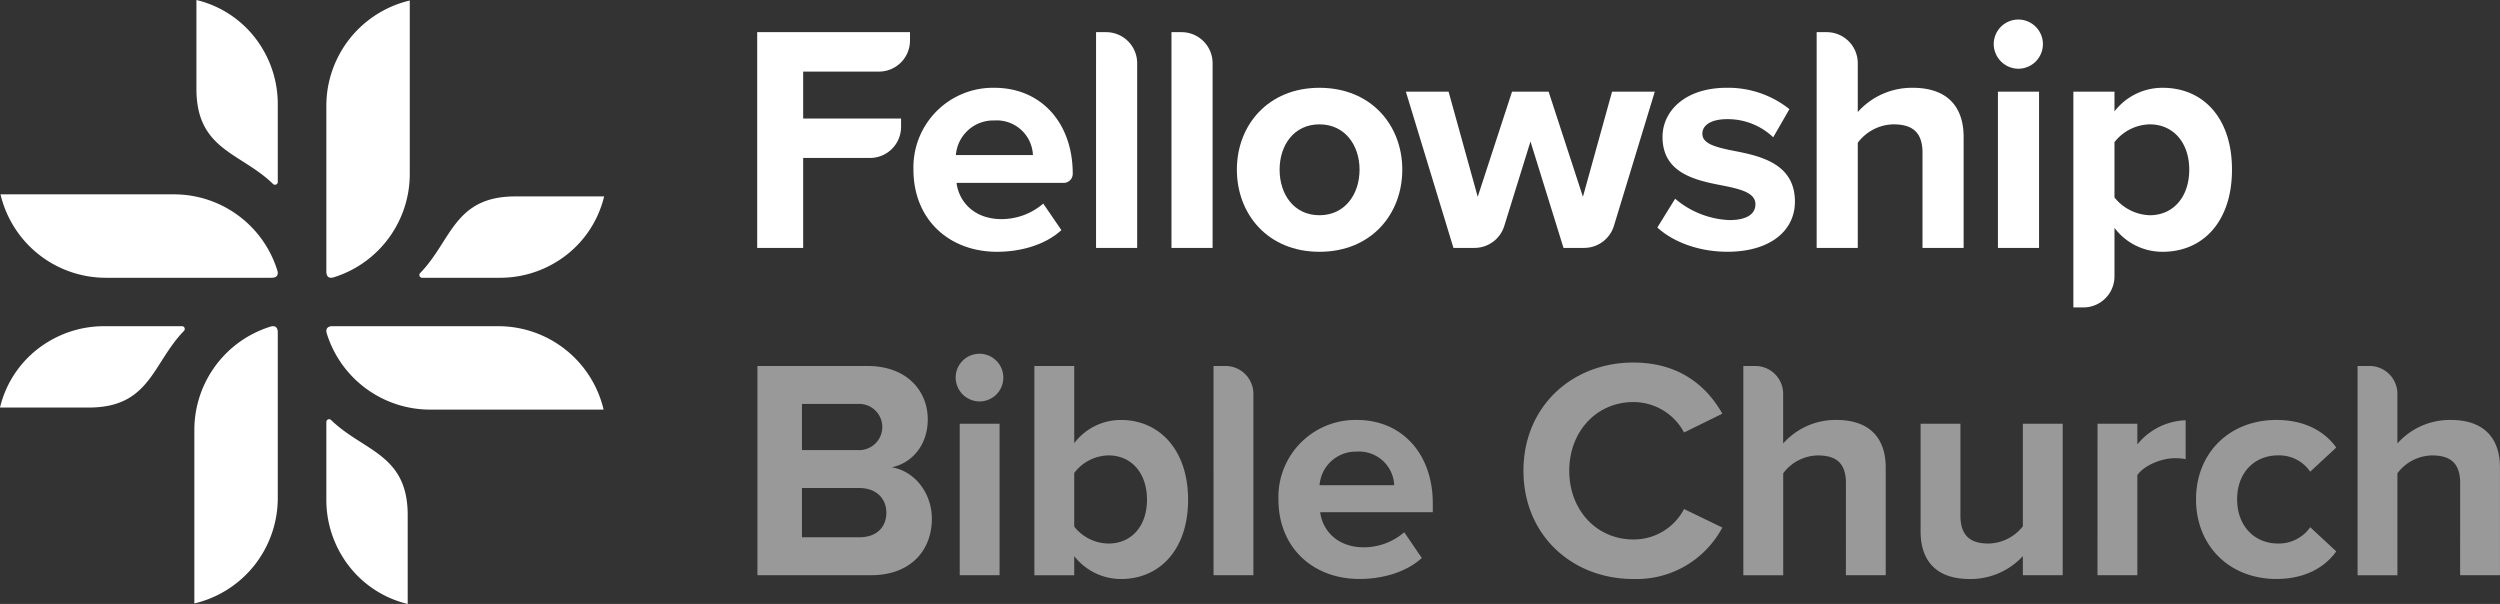
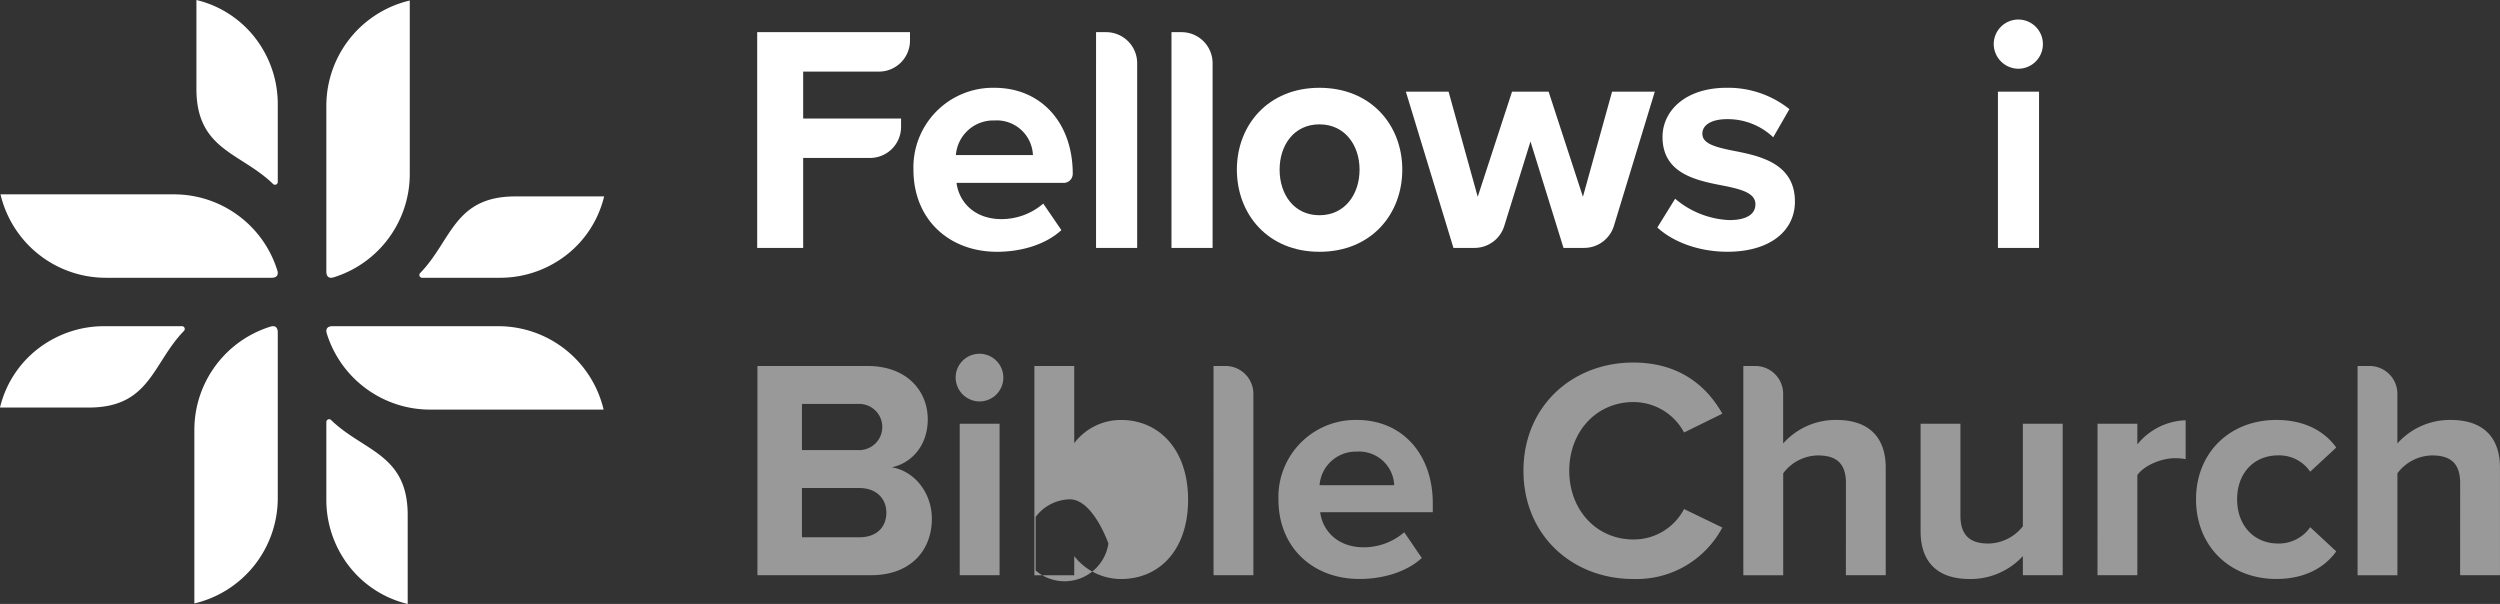
<svg xmlns="http://www.w3.org/2000/svg" width="416.873" height="100.71" viewBox="0 0 416.873 100.71">
  <rect x="0" y="0" width="416.873" height="100.71" fill="#333333" stroke="none" />
  <g>
    <g opacity="0.5">
      <path d="M126.3,61.03h18.36c6.643,0,10.043,4.236,10.043,8.892,0,4.394-2.721,7.323-6.016,8,3.714.576,6.7,4.185,6.7,8.579,0,5.23-3.5,9.415-10.148,9.415H126.3Zm16.738,14.019a3.852,3.852,0,1,0,0-7.69h-9.311v7.69Zm.262,14.541c2.824,0,4.5-1.622,4.5-4.132,0-2.2-1.57-4.08-4.5-4.08h-9.573V89.59Z" fill="#fff" />
      <path d="M159.354,62.966a3.976,3.976,0,1,1,3.976,3.974A4.008,4.008,0,0,1,159.354,62.966Zm.68,7.688h6.644V95.919h-6.644Z" fill="#fff" />
-       <path d="M172.483,61.03h6.644V73.9a9.731,9.731,0,0,1,7.794-3.87c6.433,0,11.193,5.022,11.193,13.285,0,8.422-4.812,13.235-11.193,13.235a9.909,9.909,0,0,1-7.794-3.819v3.191h-6.644Zm12.345,29.605c3.871,0,6.433-2.928,6.433-7.323s-2.562-7.375-6.433-7.375a7.327,7.327,0,0,0-5.7,2.93v8.944A7.392,7.392,0,0,0,184.828,90.635Z" fill="#fff" />
+       <path d="M172.483,61.03h6.644V73.9a9.731,9.731,0,0,1,7.794-3.87c6.433,0,11.193,5.022,11.193,13.285,0,8.422-4.812,13.235-11.193,13.235a9.909,9.909,0,0,1-7.794-3.819v3.191h-6.644Zm12.345,29.605s-2.562-7.375-6.433-7.375a7.327,7.327,0,0,0-5.7,2.93v8.944A7.392,7.392,0,0,0,184.828,90.635Z" fill="#fff" />
      <path d="M202.352,61.03h2A4.639,4.639,0,0,1,209,65.669v30.25h-6.644Z" fill="#fff" />
      <path d="M226.258,70.027c7.532,0,12.658,5.649,12.658,13.913v1.465H220.137c.418,3.19,2.982,5.858,7.271,5.858a10.336,10.336,0,0,0,6.748-2.51l2.929,4.289c-2.563,2.353-6.487,3.5-10.409,3.5-7.69,0-13.5-5.179-13.5-13.287A12.858,12.858,0,0,1,226.258,70.027Zm-6.225,10.88h12.449a5.853,5.853,0,0,0-6.224-5.6A6.071,6.071,0,0,0,220.033,80.907Z" fill="#fff" />
      <path d="M254.035,78.5c0-10.724,8.107-18.046,18.308-18.046,7.951,0,12.4,4.184,14.855,8.525l-6.382,3.139a9.555,9.555,0,0,0-8.473-5.073c-6.068,0-10.671,4.864-10.671,11.455s4.6,11.455,10.671,11.455a9.456,9.456,0,0,0,8.473-5.074l6.382,3.086a16.194,16.194,0,0,1-14.855,8.579C262.142,96.547,254.035,89.223,254.035,78.5Z" fill="#fff" />
      <path d="M307.808,80.541c0-3.5-1.83-4.6-4.707-4.6a7.36,7.36,0,0,0-5.754,2.982v17H290.7V61.03h2a4.638,4.638,0,0,1,4.638,4.639V73.95a11.689,11.689,0,0,1,8.892-3.923c5.545,0,8.213,3.033,8.213,7.95V95.919h-6.644Z" fill="#fff" />
      <path d="M337.31,92.728a11.824,11.824,0,0,1-8.892,3.819c-5.544,0-8.16-3.035-8.16-7.952V70.654H326.9V85.98c0,3.5,1.831,4.655,4.655,4.655a7.437,7.437,0,0,0,5.754-2.876V70.654h6.643V95.919H337.31Z" fill="#fff" />
      <path d="M349.761,70.654H356.4v3.452a10.808,10.808,0,0,1,8.056-4.027v6.486a8.877,8.877,0,0,0-1.831-.157c-2.2,0-5.126,1.2-6.225,2.825V95.919h-6.643Z" fill="#fff" />
      <path d="M379.577,70.027c5.179,0,8.316,2.249,9.99,4.6l-4.341,4.027a6.249,6.249,0,0,0-5.336-2.72c-4.027,0-6.851,2.93-6.851,7.323s2.824,7.375,6.851,7.375a6.375,6.375,0,0,0,5.336-2.719l4.341,4.027c-1.674,2.355-4.811,4.6-9.99,4.6-7.794,0-13.391-5.493-13.391-13.287C366.186,75.519,371.783,70.027,379.577,70.027Z" fill="#fff" />
      <path d="M410.229,80.541c0-3.5-1.83-4.6-4.707-4.6a7.36,7.36,0,0,0-5.754,2.982v17h-6.643V61.03h2a4.638,4.638,0,0,1,4.638,4.639V73.95a11.688,11.688,0,0,1,8.893-3.923c5.544,0,8.212,3.033,8.212,7.95V95.919h-6.644Z" fill="#fff" />
    </g>
    <g>
      <path d="M126.262,5.363H151.74v1.4a5.176,5.176,0,0,1-5.176,5.176H133.927v7.821h16.326v1.4a5.176,5.176,0,0,1-5.176,5.176h-11.15V41.338h-7.665Z" fill="#fff" />
      <path d="M165.816,14.64c7.773,0,13.063,5.825,13.063,14.346h0a1.51,1.51,0,0,1-1.51,1.511H159.5c.431,3.289,3.076,6.04,7.5,6.04a10.665,10.665,0,0,0,6.963-2.588l3.023,4.422c-2.645,2.427-6.694,3.614-10.742,3.614-7.935,0-13.927-5.34-13.927-13.7A13.263,13.263,0,0,1,165.816,14.64Zm-6.423,11.218H172.24a6.038,6.038,0,0,0-6.424-5.771A6.262,6.262,0,0,0,159.393,25.858Z" fill="#fff" />
      <path d="M182.766,5.363h1.679a5.177,5.177,0,0,1,5.177,5.176v30.8h-6.856Z" fill="#fff" />
      <path d="M195.343,5.363h1.679a5.177,5.177,0,0,1,5.177,5.176v30.8h-6.856Z" fill="#fff" />
      <path d="M206.247,28.285c0-7.389,5.182-13.645,13.765-13.645,8.636,0,13.818,6.256,13.818,13.645,0,7.443-5.182,13.7-13.818,13.7C211.429,41.985,206.247,35.728,206.247,28.285Zm20.458,0c0-4.045-2.429-7.55-6.693-7.55s-6.64,3.5-6.64,7.55c0,4.1,2.375,7.605,6.64,7.605S226.705,32.384,226.705,28.285Z" fill="#fff" />
      <path d="M255.207,23.593l-4.37,14.084a5.2,5.2,0,0,1-4.969,3.661H242.36l-7.935-26.051h7.125l4.858,17.529,5.722-17.529h6.1l5.721,17.529,4.859-17.529h7.125l-6.812,22.364a5.2,5.2,0,0,1-4.977,3.687h-3.433Z" fill="#fff" />
      <path d="M279.329,33.139a14.926,14.926,0,0,0,9.014,3.56c2.969,0,4.373-1.024,4.373-2.643,0-1.833-2.268-2.481-5.237-3.074-4.48-.863-10.255-1.941-10.255-8.144,0-4.369,3.832-8.2,10.687-8.2a16.391,16.391,0,0,1,10.473,3.56l-2.7,4.692a11,11,0,0,0-7.719-3.02c-2.483,0-4.1.916-4.1,2.427,0,1.618,2.051,2.211,4.966,2.8,4.48.863,10.472,2.05,10.472,8.522,0,4.8-4.049,8.36-11.281,8.36-4.535,0-8.907-1.51-11.66-4.045Z" fill="#fff" />
-       <path d="M320.577,25.481c0-3.614-1.889-4.746-4.858-4.746a7.6,7.6,0,0,0-5.938,3.074V41.338h-6.855V5.363h1.679a5.176,5.176,0,0,1,5.176,5.176v8.146a12.073,12.073,0,0,1,9.177-4.045c5.722,0,8.475,3.128,8.475,8.2v18.5h-6.856Z" fill="#fff" />
      <path d="M332.453,7.359a4.1,4.1,0,1,1,4.1,4.1A4.133,4.133,0,0,1,332.453,7.359Zm.7,7.928h6.855V41.338h-6.855Z" fill="#fff" />
-       <path d="M345.732,51.261V15.287h6.855v3.29a10.075,10.075,0,0,1,8.043-3.937c6.694,0,11.552,4.962,11.552,13.645s-4.858,13.7-11.552,13.7a9.966,9.966,0,0,1-8.043-3.991v8.091a5.176,5.176,0,0,1-5.176,5.176Zm12.739-30.526a7.681,7.681,0,0,0-5.884,2.966v9.223a7.854,7.854,0,0,0,5.884,2.966c3.941,0,6.585-3.074,6.585-7.6C365.056,23.809,362.412,20.735,358.471,20.735Z" fill="#fff" />
    </g>
    <g>
      <g>
        <path d="M83.368,46.318a17.961,17.961,0,0,0,9.51-2.706,17.558,17.558,0,0,0,7.859-10.858H85.907c-10.192,0-10.6,7.389-15.844,12.776a.463.463,0,0,0,.33.788Z" fill="#fff" />
        <path d="M65.328,38.973a17.994,17.994,0,0,0,3-9.974V.086A18.05,18.05,0,0,0,54.418,17.658V45.271c0,1.175.792,1.1,1.18.985A18.016,18.016,0,0,0,65.328,38.973Z" fill="#fff" />
      </g>
      <g>
        <path d="M54.418,83.341a17.962,17.962,0,0,0,2.707,9.51,17.558,17.558,0,0,0,10.858,7.859V85.88c0-10.192-7.39-10.6-12.776-15.844a.464.464,0,0,0-.789.33Z" fill="#fff" />
        <path d="M61.764,65.3a17.993,17.993,0,0,0,9.973,3h28.914A18.05,18.05,0,0,0,83.078,54.392H55.466c-1.175,0-1.1.792-.985,1.179A18.016,18.016,0,0,0,61.764,65.3Z" fill="#fff" />
      </g>
      <g>
        <path d="M17.369,54.392A17.961,17.961,0,0,0,7.859,57.1,17.554,17.554,0,0,0,0,67.956H14.83c10.192,0,10.6-7.389,15.843-12.776a.462.462,0,0,0-.329-.788Z" fill="#fff" />
        <path d="M35.409,61.737a17.994,17.994,0,0,0-3,9.974v28.913A18.048,18.048,0,0,0,46.318,83.051V55.439c0-1.175-.792-1.1-1.18-.985A18.017,18.017,0,0,0,35.409,61.737Z" fill="#fff" />
      </g>
      <g>
        <path d="M46.318,17.369a17.961,17.961,0,0,0-2.706-9.51A17.554,17.554,0,0,0,32.754,0V14.83c0,10.192,7.389,10.6,12.776,15.843a.462.462,0,0,0,.788-.329Z" fill="#fff" />
        <path d="M38.973,35.409a17.994,17.994,0,0,0-9.974-3H.086A18.048,18.048,0,0,0,17.658,46.318H45.271c1.175,0,1.1-.792.985-1.18A18.017,18.017,0,0,0,38.973,35.409Z" fill="#fff" />
      </g>
    </g>
  </g>
</svg>